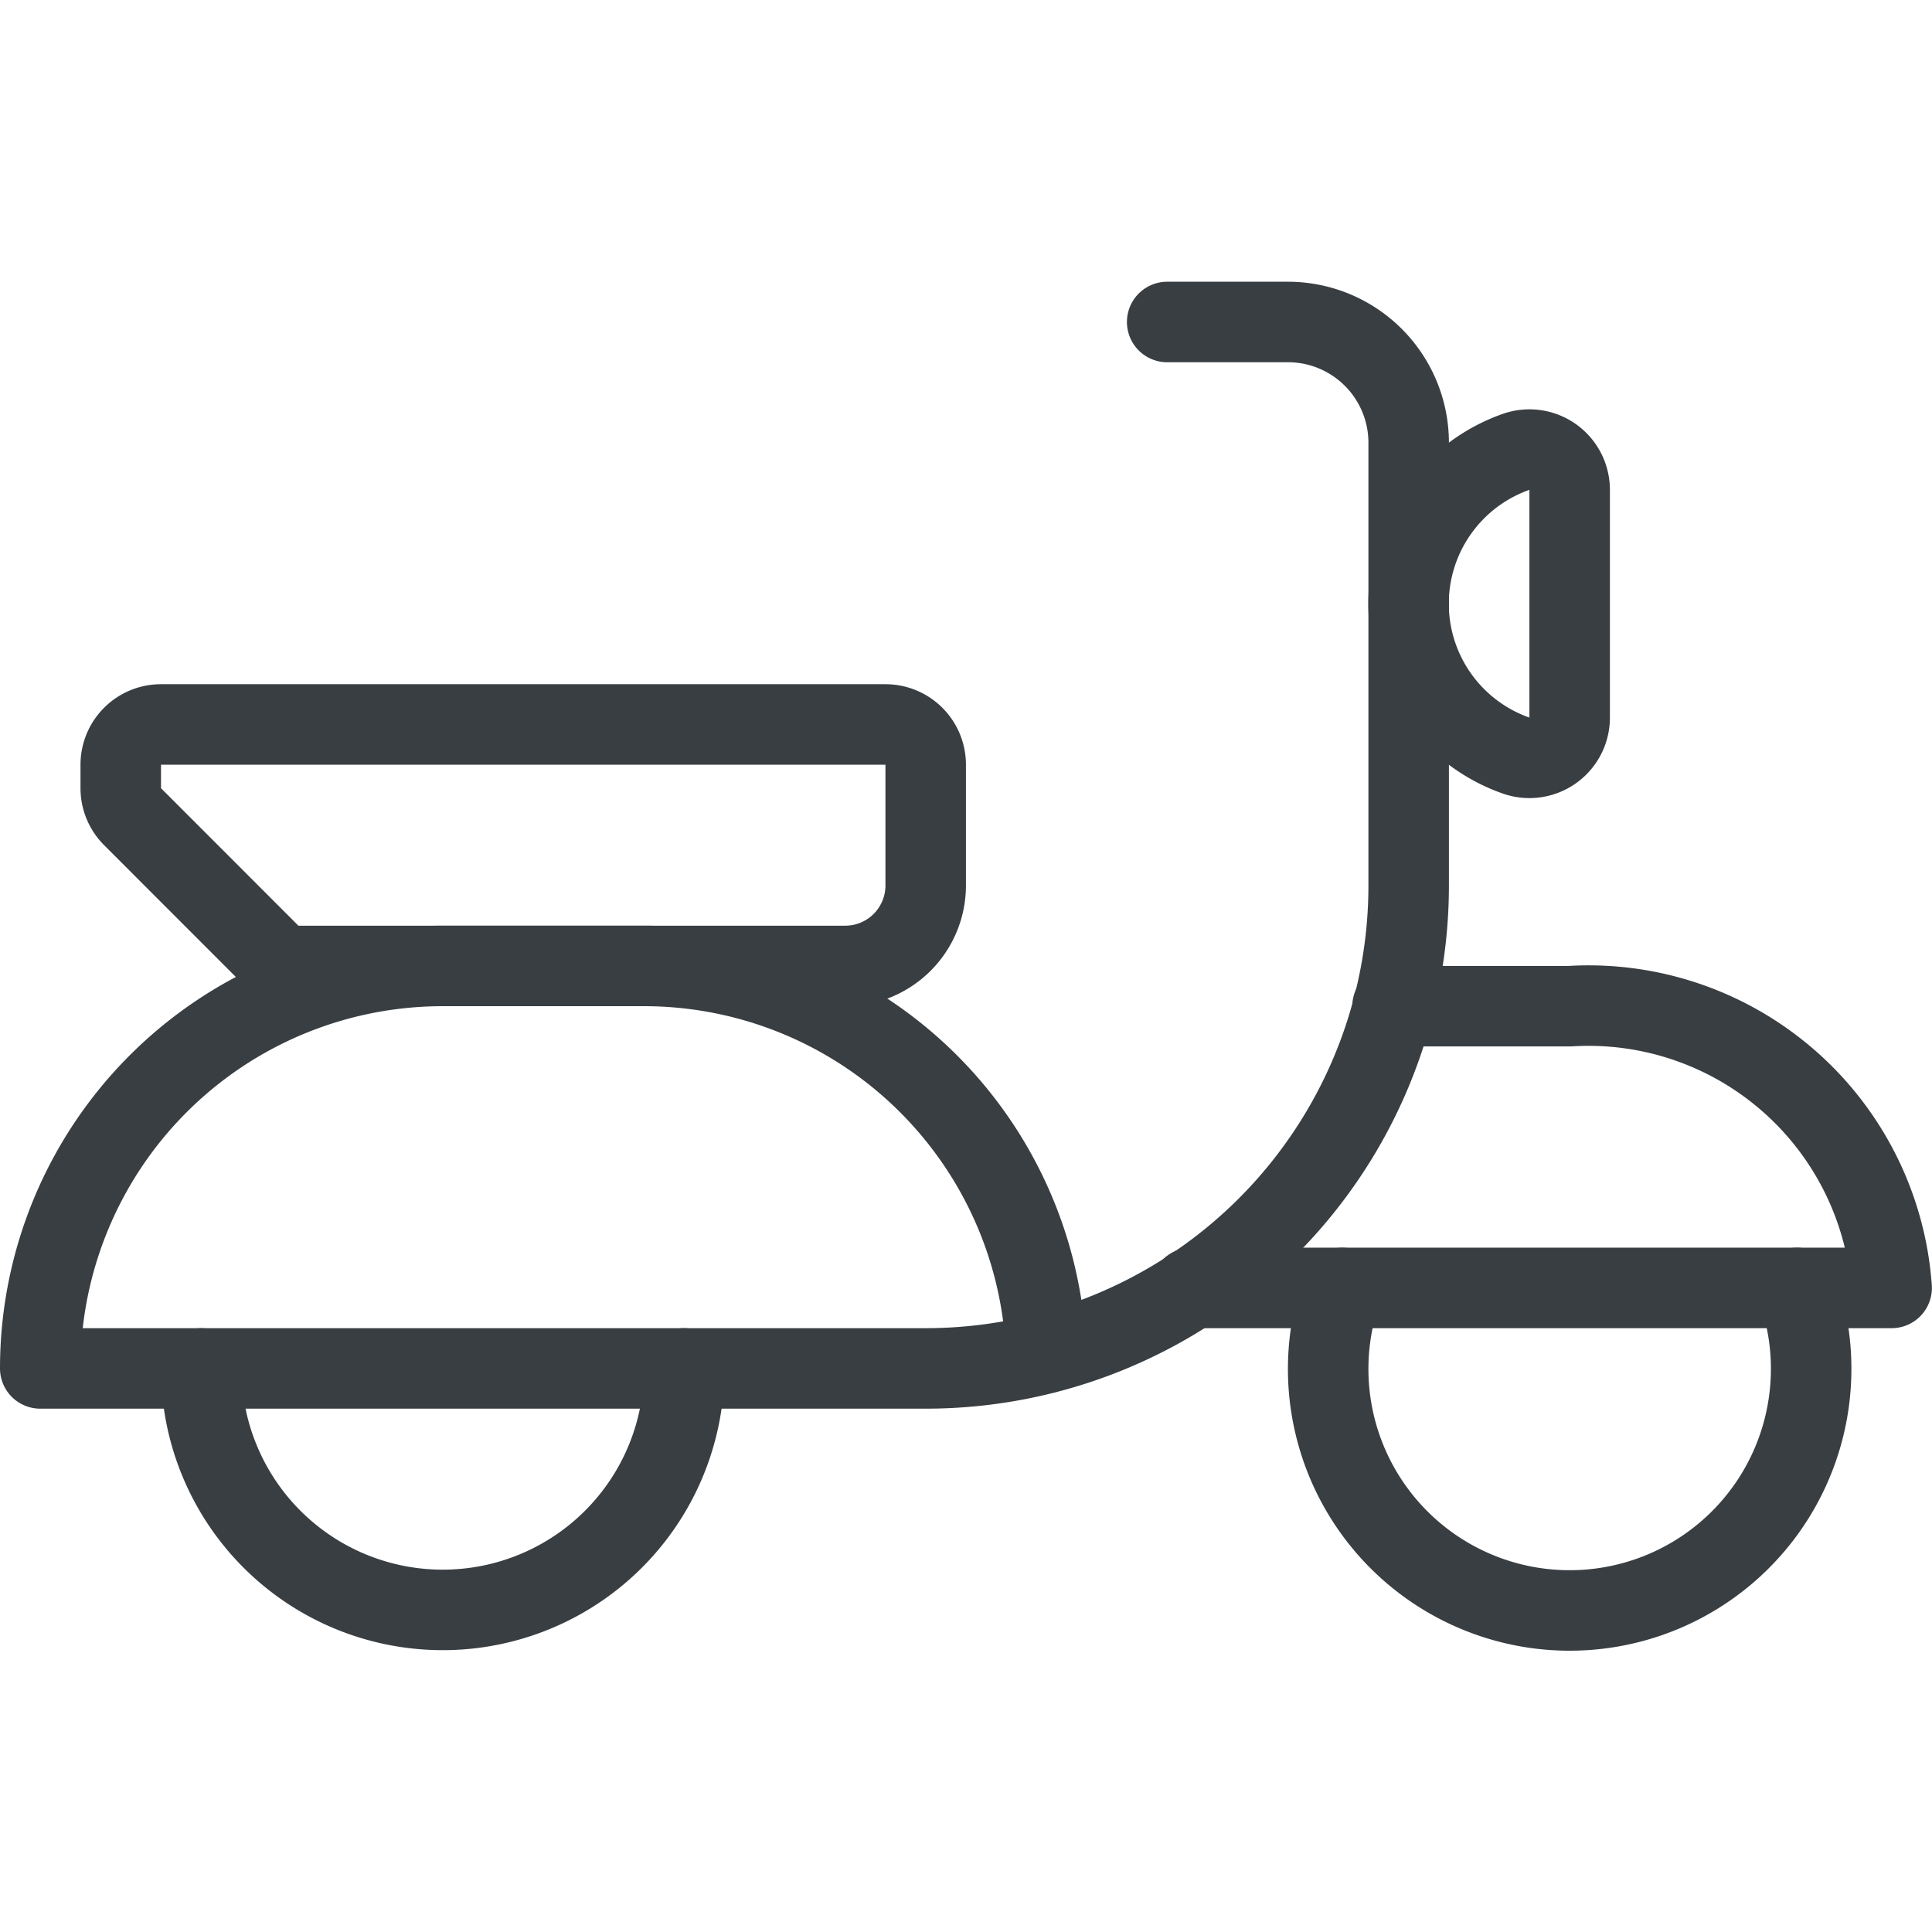
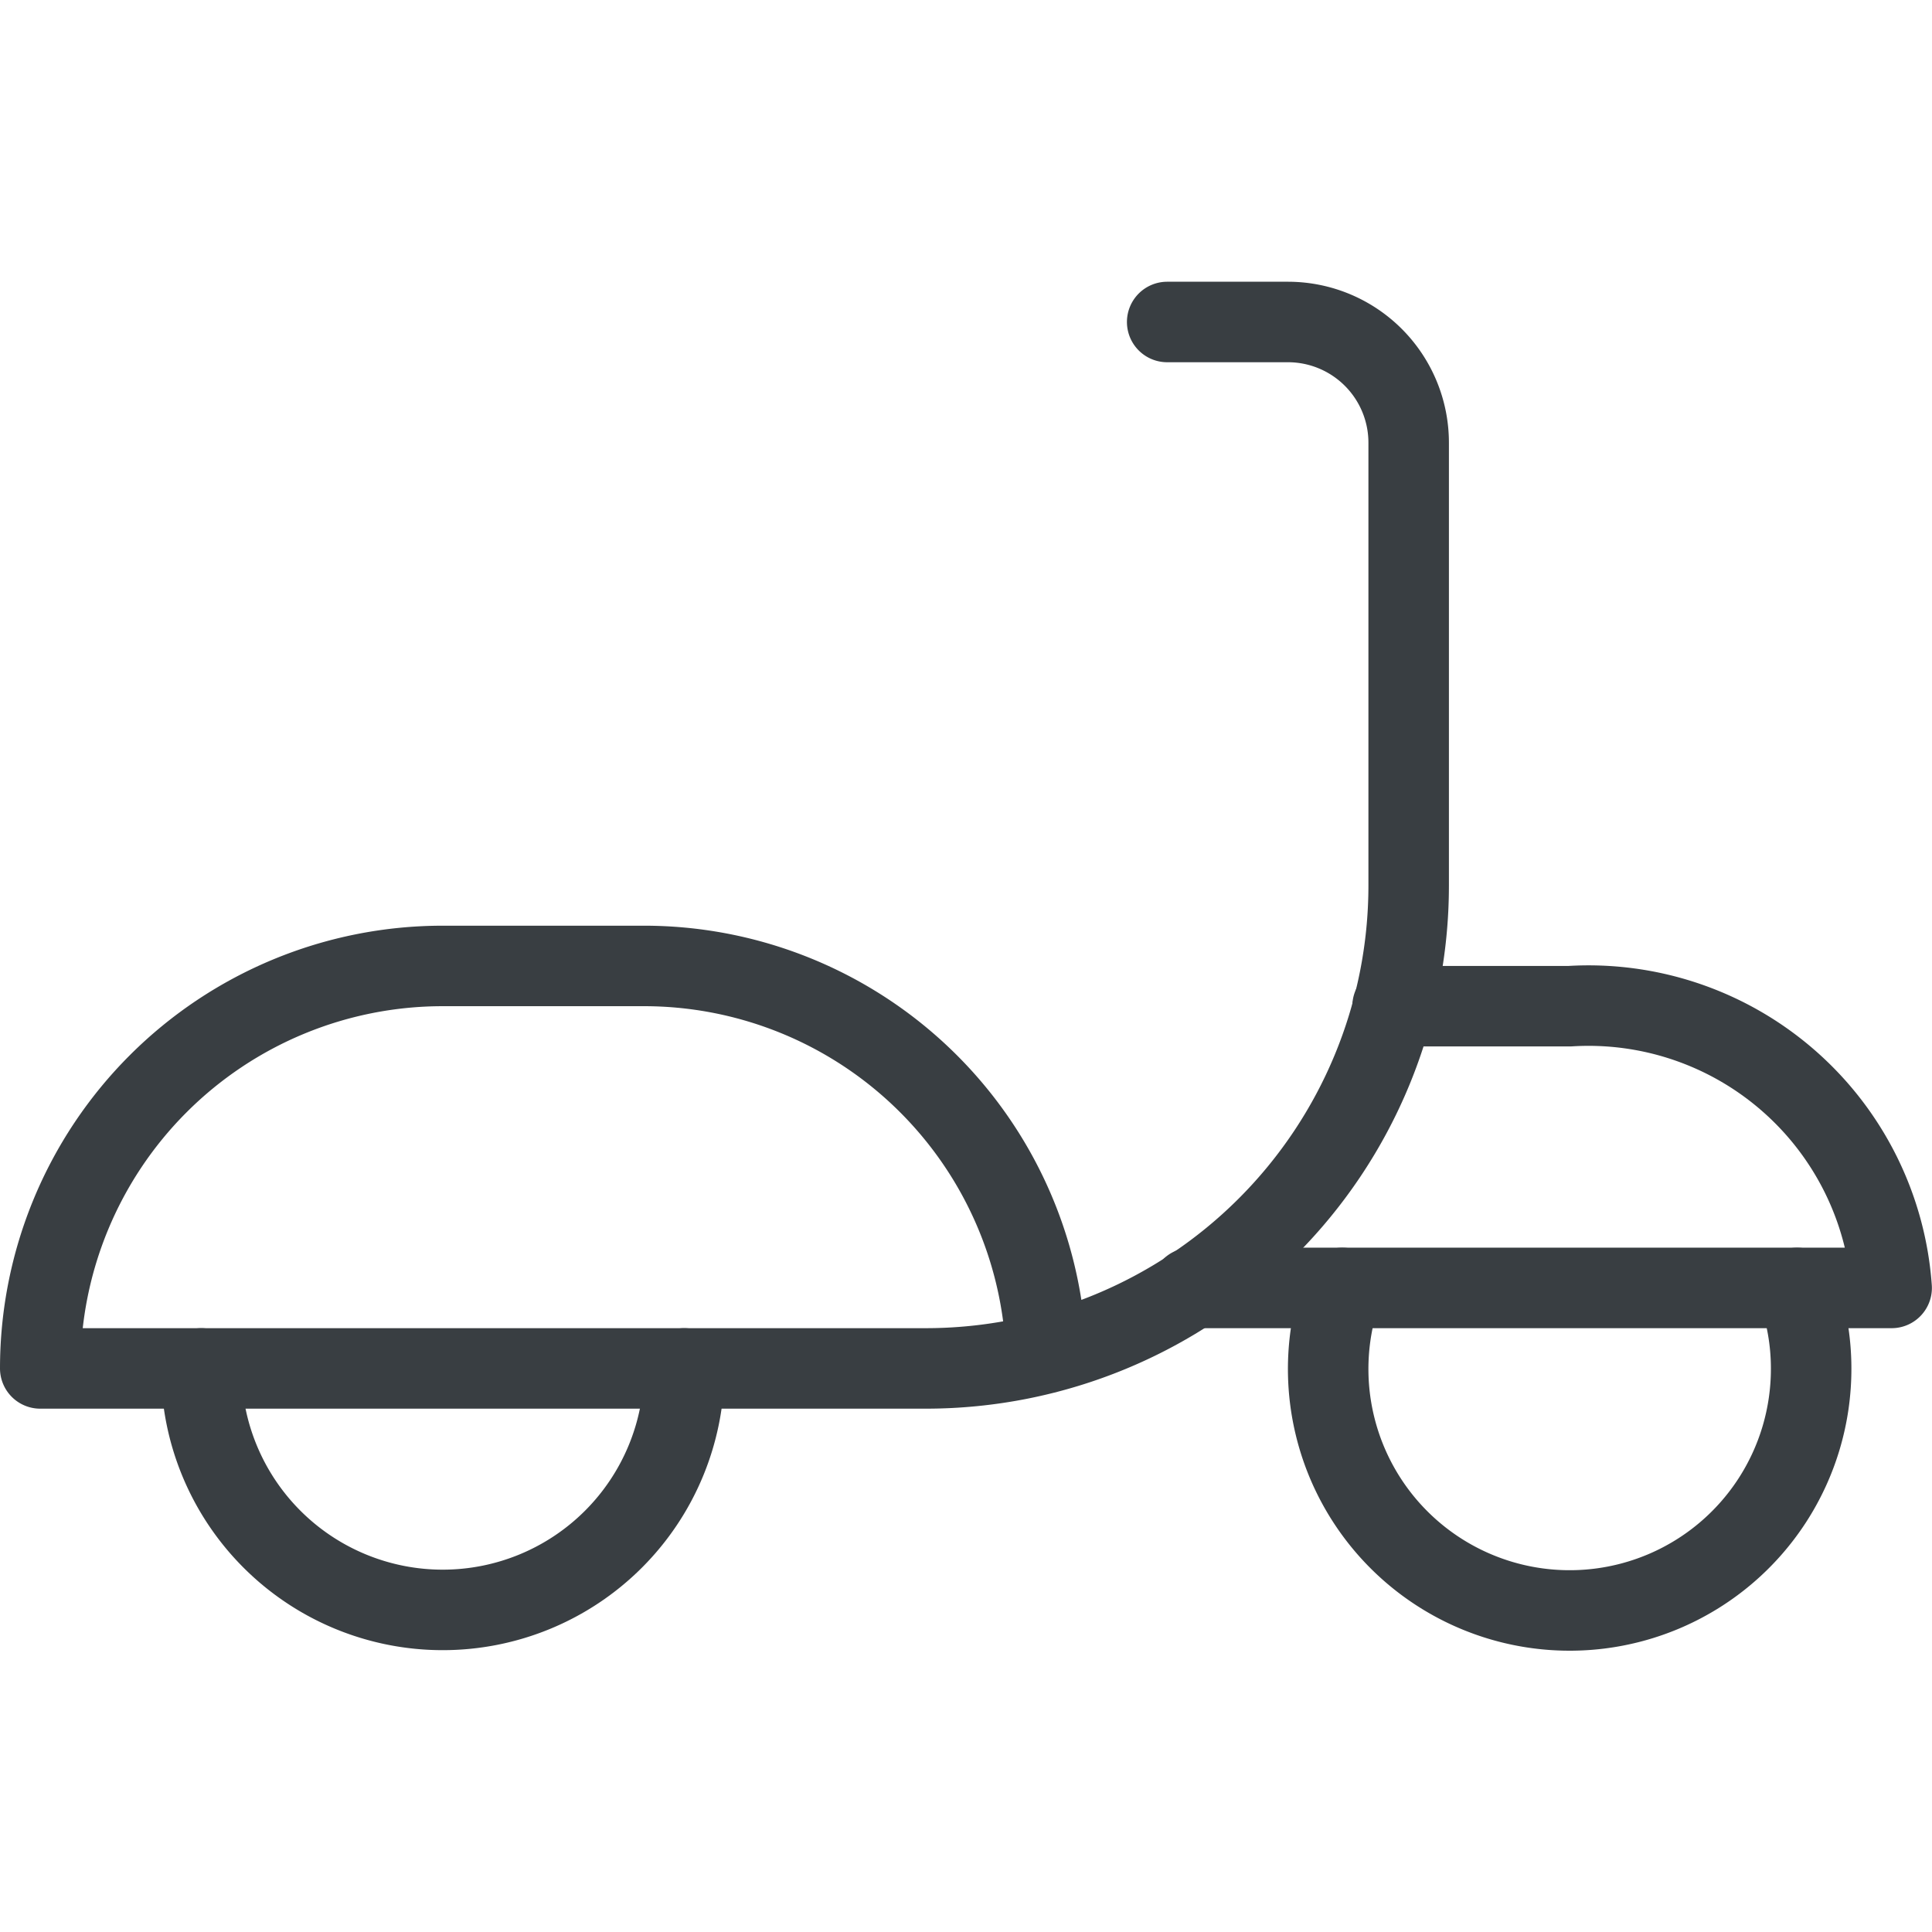
<svg xmlns="http://www.w3.org/2000/svg" viewBox="0 0 140 140" height="140" width="140">,,,,,<g transform="matrix(5.833,0,0,5.833,0,0)">
    <path d="M8.5,17a3,3,0,0,1-6,0" fill="none" stroke="#393E42" stroke-linecap="round" stroke-linejoin="round" />
    <path d="M17.3,12.5h2.2a3.775,3.775,0,0,1,4,3.5H14.8" fill="none" stroke="#393E42" stroke-linecap="round" stroke-linejoin="round" />
-     <path d="M11.5,11a1,1,0,0,1-1,1h-7L1.646,10.145A.5.5,0,0,1,1.5,9.792V9.5A.5.5,0,0,1,2,9h9a.5.5,0,0,1,.5.5Z" fill="none" stroke="#393E42" stroke-linecap="round" stroke-linejoin="round" />
-     <path d="M19.5,8.915a.5.5,0,0,1-.667.471,2,2,0,0,1,0-3.772.5.5,0,0,1,.667.471Z" fill="none" stroke="#393E42" stroke-linecap="round" stroke-linejoin="round" />
+     <path d="M19.5,8.915Z" fill="none" stroke="#393E42" stroke-linecap="round" stroke-linejoin="round" />
    <path d="M14.5,4H16a1.5,1.5,0,0,1,1.5,1.5V11a6,6,0,0,1-6,6H.5a5,5,0,0,1,5-5H8a5,5,0,0,1,4.972,4.469l.02.343" fill="none" stroke="#393E42" stroke-linecap="round" stroke-linejoin="round" />
    <path d="M16.674,16A3,3,0,1,0,22.5,17a2.941,2.941,0,0,0-.175-1" fill="none" stroke="#393E42" stroke-linecap="round" stroke-linejoin="round" />
  </g>
</svg>